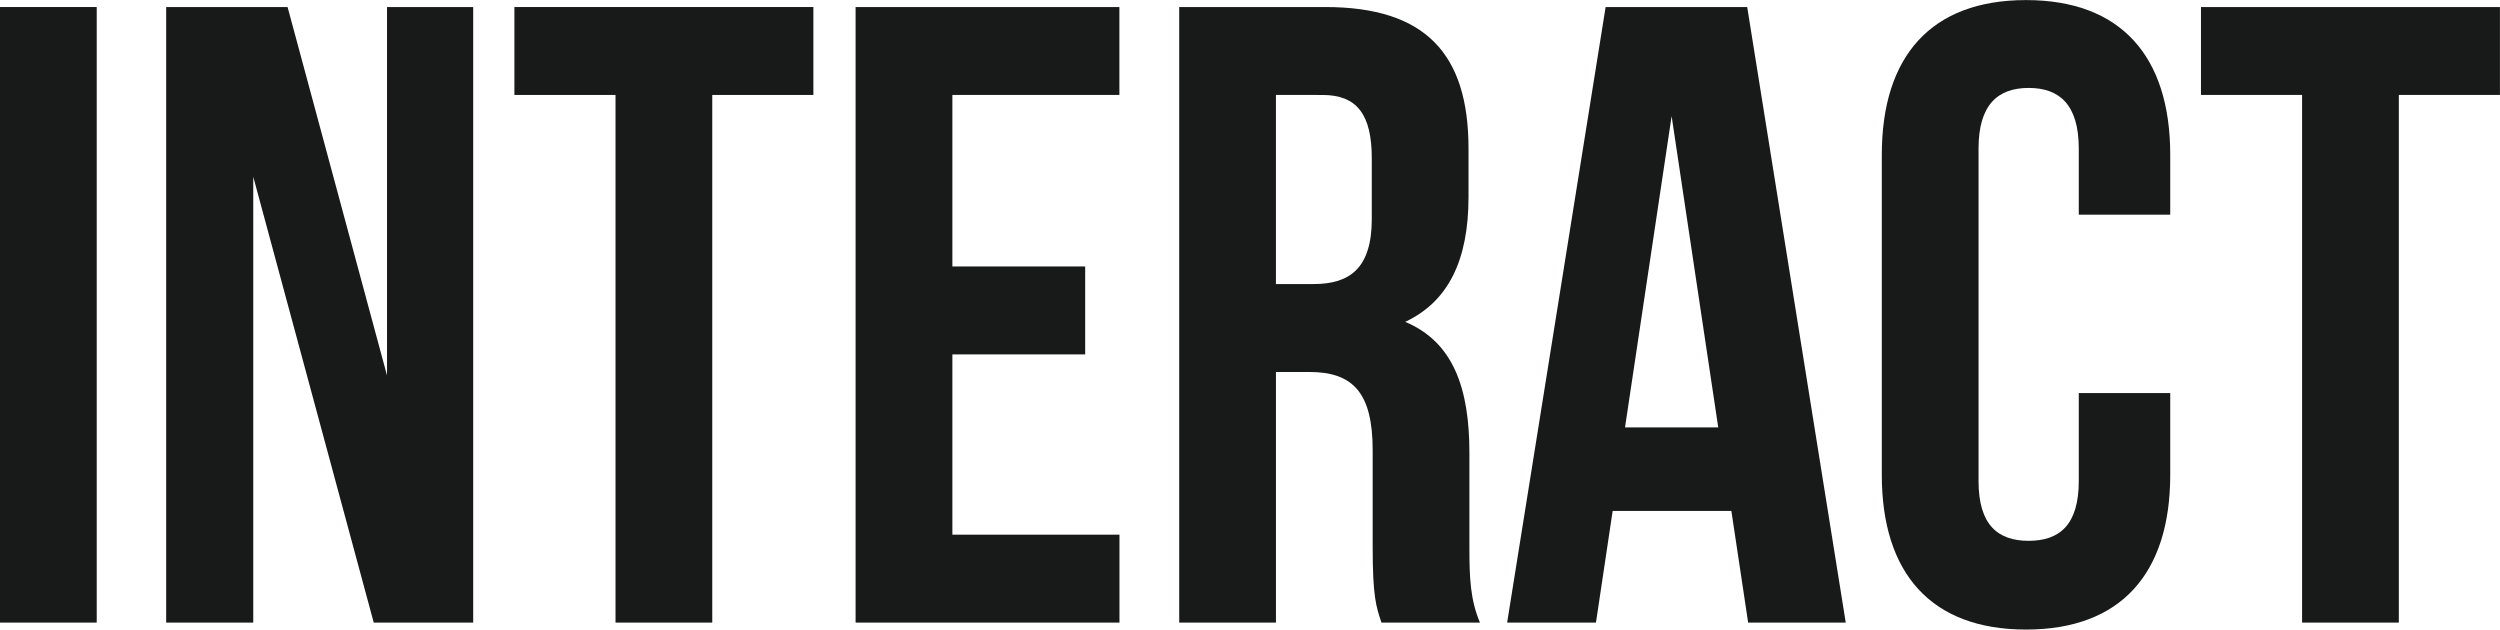
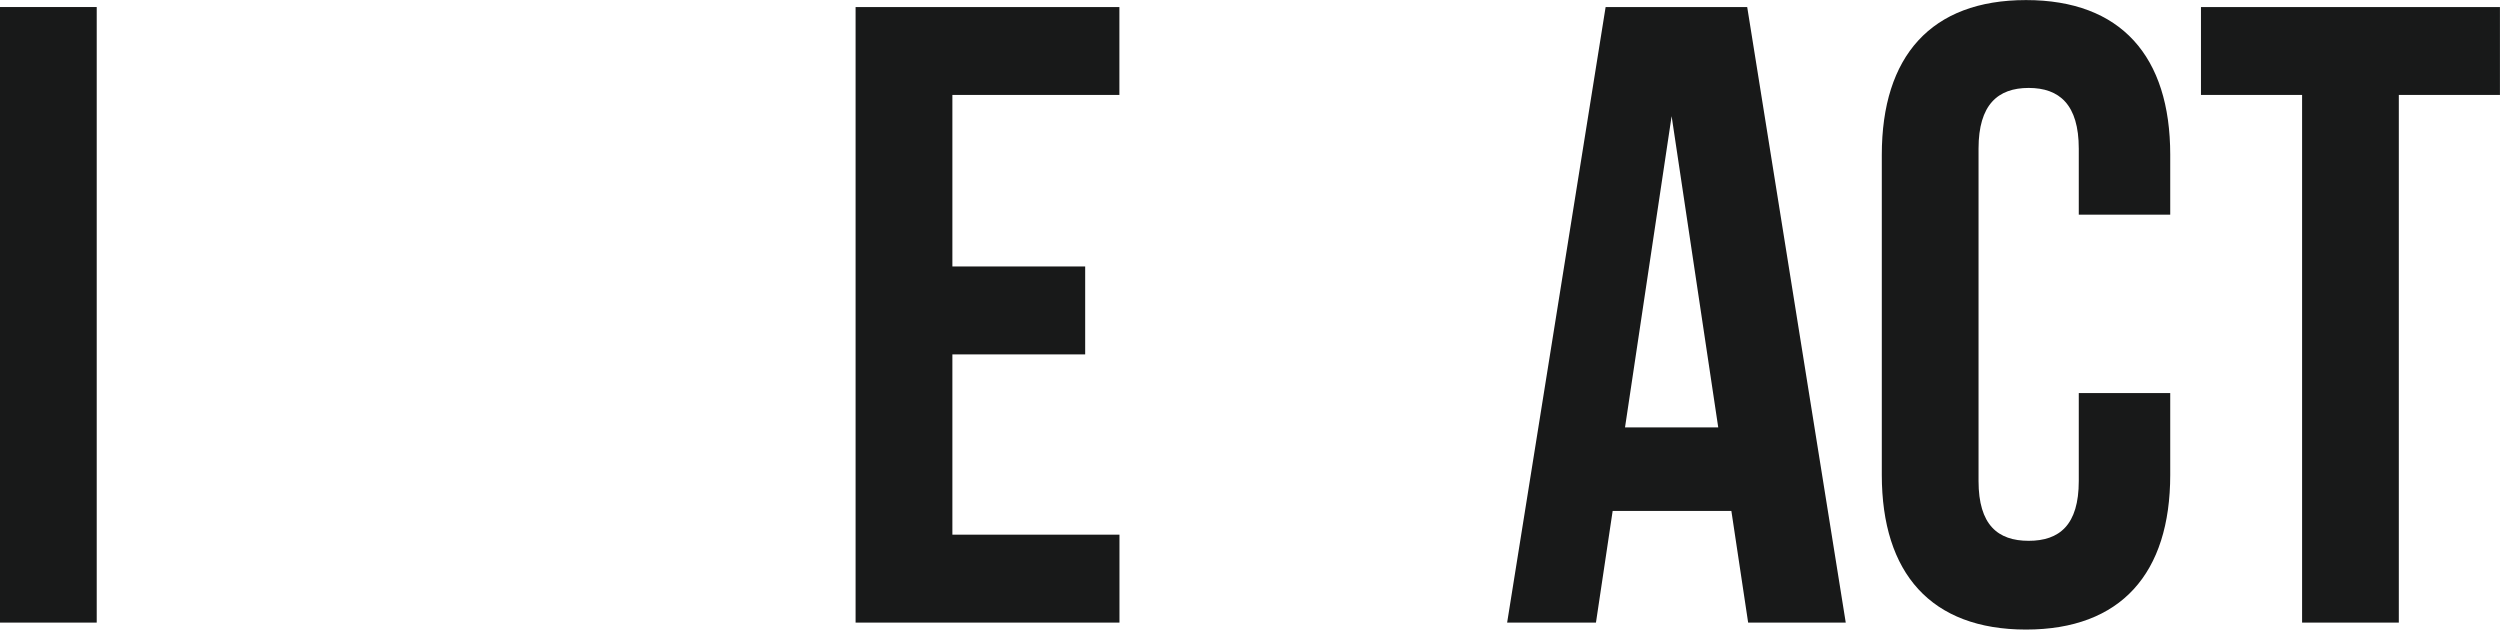
<svg xmlns="http://www.w3.org/2000/svg" id="图层_1" data-name="图层 1" viewBox="0 0 1357.54 341.9">
  <defs>
    <style>.cls-1{fill:#181919;}</style>
  </defs>
  <path class="cls-1" d="M410.84,379.26h52.52V713.52H410.84Z" transform="translate(-410.84 -375.44)" />
-   <path class="cls-1" d="M548.36,471.42v242.1H501.08V379.26H567l54,200.08V379.26h46.79V713.52h-54Z" transform="translate(-410.84 -375.44)" />
-   <path class="cls-1" d="M690.17,379.26H852.52V427H797.61V713.52H745.08V427H690.17Z" transform="translate(-410.84 -375.44)" />
  <path class="cls-1" d="M928,520.13h72.11v47.75H928v97.89h90.73v47.75H875.44V379.26h143.25V427H928Z" transform="translate(-410.84 -375.44)" />
-   <path class="cls-1" d="M1161,713.52c-2.87-8.6-4.78-13.85-4.78-41.07V619.93c0-31-10.5-42.5-34.38-42.5h-18.14V713.52h-52.53V379.26h79.27c54.43,0,77.83,25.31,77.83,76.88v26.27c0,34.38-11,56.82-34.38,67.8,26.26,11,34.86,36.29,34.86,71.15v51.57c0,16.24.48,28.17,5.73,40.59ZM1103.69,427V529.68h20.53c19.58,0,31.52-8.6,31.52-35.34V461.4c0-23.88-8.12-34.39-26.74-34.39Z" transform="translate(-410.84 -375.44)" />
  <path class="cls-1" d="M1413.11,713.52h-53L1351,652.88h-64.46l-9.07,60.64h-48.23l53.48-334.26h76.88Zm-119.86-106h50.62l-25.31-169Z" transform="translate(-410.84 -375.44)" />
  <path class="cls-1" d="M1589.31,588.89V633.3c0,53.48-26.74,84-78.31,84s-78.31-30.56-78.31-84V459.48c0-53.48,26.74-84,78.31-84s78.31,30.56,78.31,84V492h-49.66V456.14c0-23.87-10.5-32.95-27.21-32.95s-27.22,9.08-27.22,32.95v180.5c0,23.88,10.5,32.47,27.22,32.47s27.21-8.59,27.21-32.47V588.89Z" transform="translate(-410.84 -375.44)" />
  <path class="cls-1" d="M1606,379.26h162.35V427h-54.91V713.52h-52.53V427H1606Z" transform="translate(-410.84 -375.44)" />
</svg>